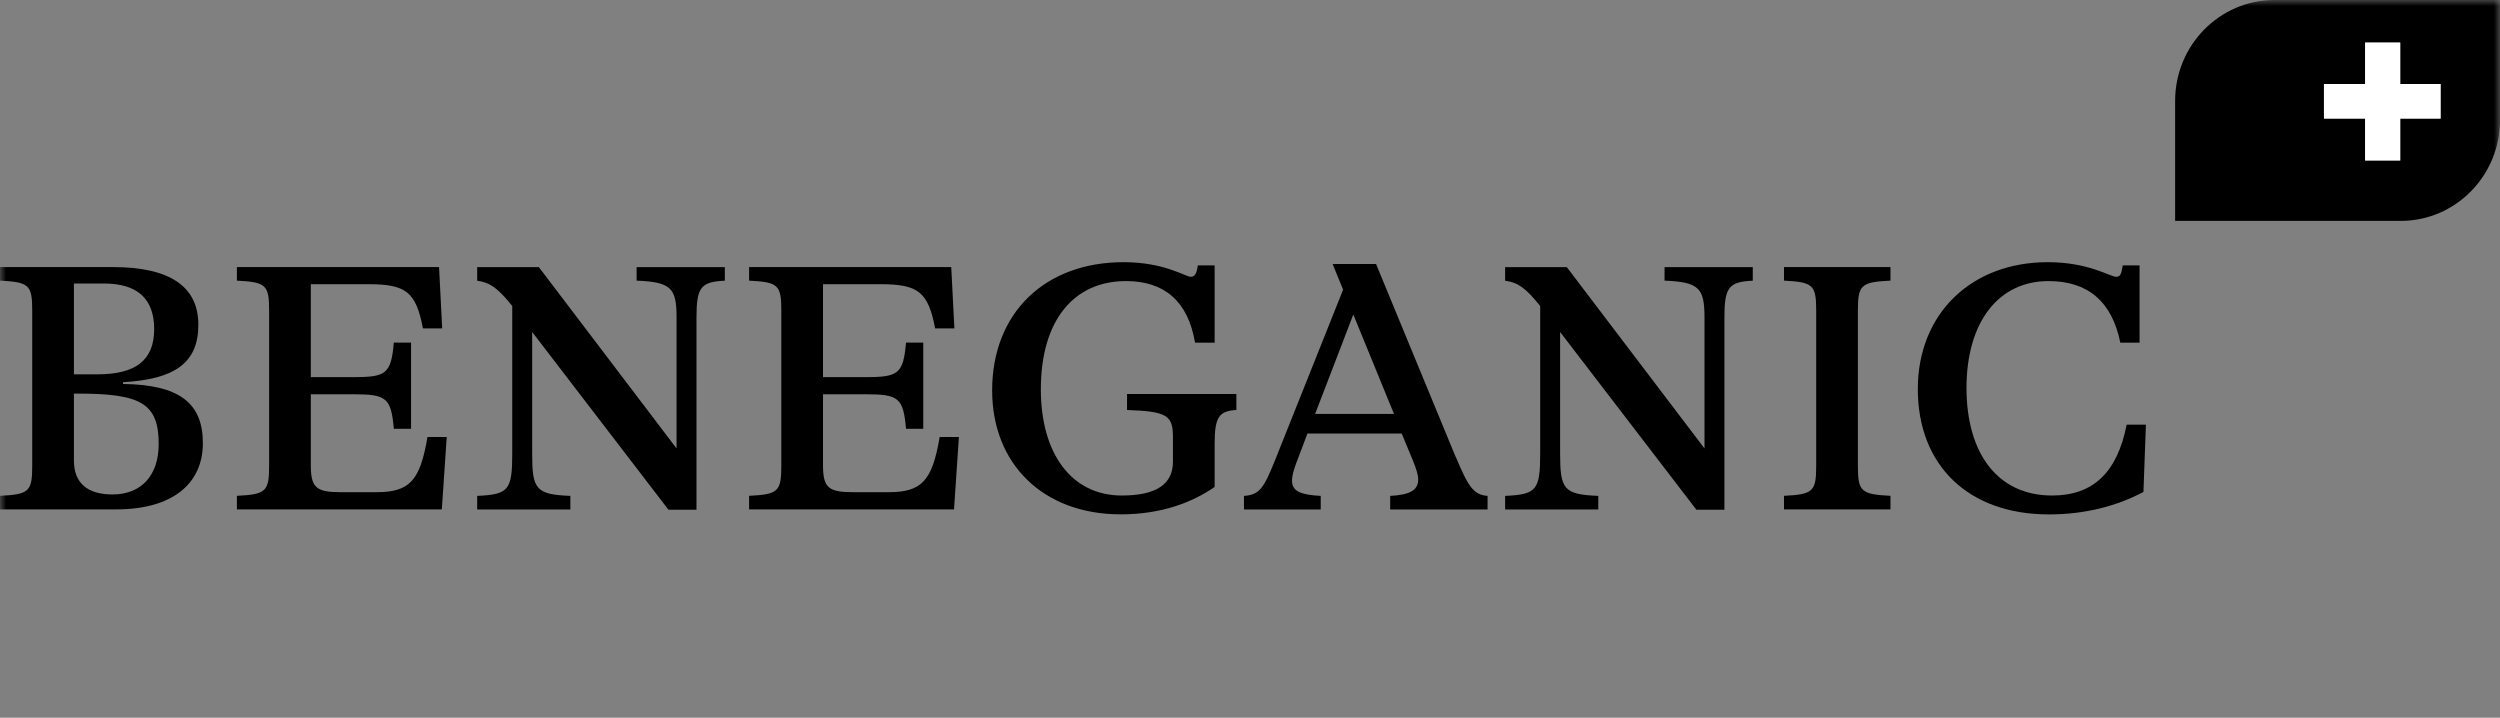
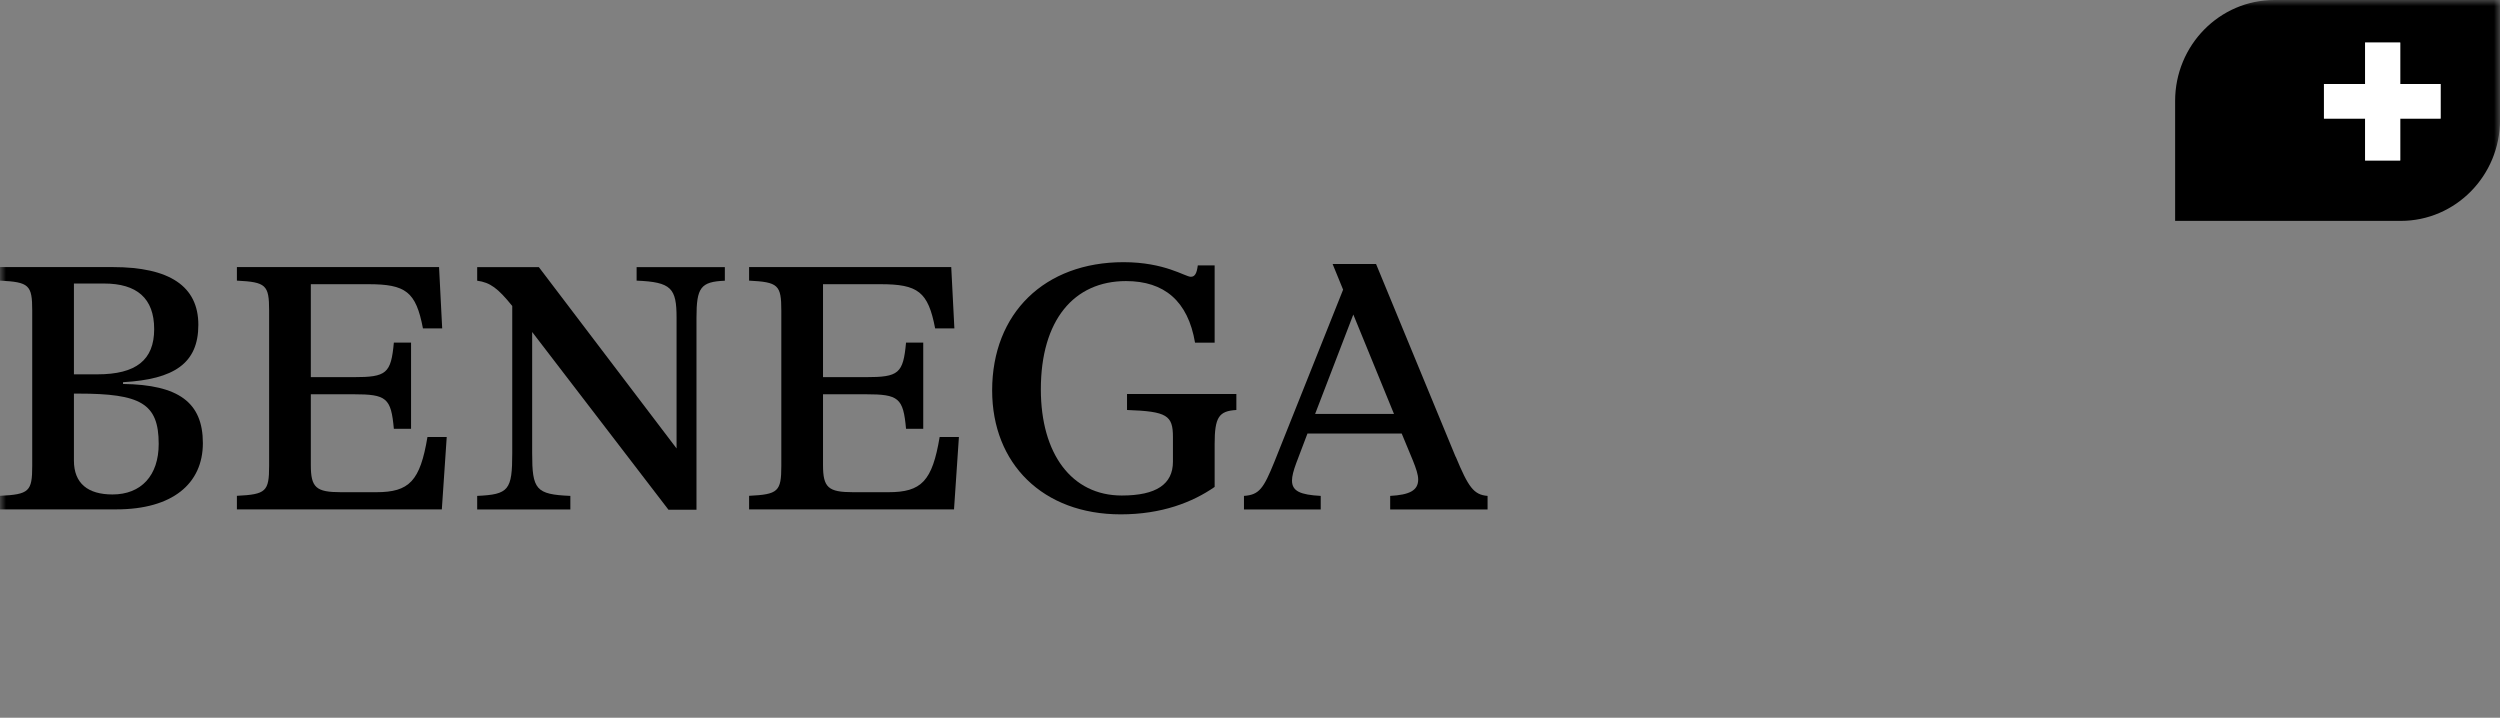
<svg xmlns="http://www.w3.org/2000/svg" xmlns:xlink="http://www.w3.org/1999/xlink" width="209px" height="60px" viewBox="0 0 209 60" version="1.1">
  <rect x="0" y="0" width="209" height="60" fill="#808080" stroke="none" />
  <title>beneganic</title>
  <defs>
    <polygon id="path-1" points="209 0 0 0 0 60 209 60" />
  </defs>
  <g id="Page-1" stroke="none" stroke-width="1" fill="none" fill-rule="evenodd">
    <g id="beneganic">
      <mask id="mask-2" fill="white">
        <use xlink:href="#path-1" />
      </mask>
      <g id="Path" />
      <g id="Group" mask="url(#mask-2)">
        <path d="M10.281,32.099 C14.937,32.161 16.96,33.648 16.96,37.044 C16.96,40.44 14.413,42.584 9.726,42.584 L0,42.584 L0,41.45 C2.432,41.332 2.694,41.091 2.694,38.947 L2.694,25.965 C2.694,23.82 2.432,23.584 0,23.461 L0,22.328 L9.433,22.328 C14.181,22.328 16.582,23.933 16.582,27.155 C16.582,30.376 14.559,31.71 10.286,31.951 L10.286,32.099 L10.281,32.099 Z M6.18,23.703 L6.18,31.294 L8.142,31.294 C11.366,31.294 12.889,30.104 12.889,27.514 C12.889,24.923 11.426,23.703 8.702,23.703 L6.185,23.703 L6.18,23.703 Z M13.267,37.106 C13.267,33.71 11.744,32.905 6.533,32.905 L6.18,32.905 L6.18,38.506 C6.18,40.414 7.35,41.337 9.403,41.337 C11.805,41.337 13.267,39.758 13.267,37.111 L13.267,37.106 Z" id="Shape" fill="#000000" fill-rule="nonzero" />
        <path d="M37.346,36.536 L36.937,42.584 L19.805,42.584 L19.805,41.45 C22.237,41.332 22.499,41.091 22.499,38.947 L22.499,25.965 C22.499,23.82 22.237,23.584 19.805,23.461 L19.805,22.328 L36.705,22.328 L36.967,27.452 L35.358,27.452 C34.773,24.385 33.925,23.759 30.788,23.759 L25.985,23.759 L25.985,31.53 L29.557,31.53 C32.311,31.53 32.689,31.233 32.926,28.642 L34.364,28.642 L34.364,35.849 L32.926,35.849 C32.694,33.259 32.311,32.961 29.557,32.961 L25.985,32.961 L25.985,38.886 C25.985,40.763 26.424,41.148 28.502,41.148 L31.459,41.148 C34.213,41.148 35.121,40.224 35.736,36.531 L37.346,36.531 L37.346,36.536 Z" id="Path" fill="#000000" fill-rule="nonzero" />
        <path d="M53.216,22.333 L60.597,22.333 L60.597,23.467 C58.574,23.554 58.226,24.031 58.226,26.565 L58.226,42.615 L55.885,42.615 L44.489,27.755 L44.489,37.88 C44.489,40.917 44.782,41.337 47.682,41.456 L47.682,42.589 L39.893,42.589 L39.893,41.456 C42.532,41.337 42.824,40.978 42.824,37.88 L42.824,25.58 C41.624,24.092 40.978,23.615 39.893,23.467 L39.893,22.333 L45.049,22.333 L56.561,37.49 L56.561,26.56 C56.561,24.087 56.122,23.579 53.221,23.461 L53.221,22.328 L53.216,22.333 Z" id="Path" fill="#000000" fill-rule="nonzero" />
        <path d="M80.165,36.536 L79.756,42.584 L62.624,42.584 L62.624,41.45 C65.056,41.332 65.318,41.091 65.318,38.947 L65.318,25.965 C65.318,23.82 65.056,23.584 62.624,23.461 L62.624,22.328 L79.524,22.328 L79.786,27.452 L78.177,27.452 C77.592,24.385 76.744,23.759 73.606,23.759 L68.804,23.759 L68.804,31.53 L72.376,31.53 C75.13,31.53 75.508,31.233 75.745,28.642 L77.183,28.642 L77.183,35.849 L75.745,35.849 C75.513,33.259 75.13,32.961 72.376,32.961 L68.804,32.961 L68.804,38.886 C68.804,40.763 69.243,41.148 71.321,41.148 L74.277,41.148 C77.032,41.148 77.94,40.224 78.555,36.531 L80.165,36.531 L80.165,36.536 Z" id="Path" fill="#000000" fill-rule="nonzero" />
        <path d="M82.944,32.639 C82.944,26.175 87.338,21.918 93.926,21.918 C97.382,21.918 99.082,23.139 99.551,23.139 C99.905,23.139 100.051,22.841 100.136,22.185 L101.544,22.185 L101.544,28.648 L99.905,28.648 C99.319,25.165 97.327,23.498 94.134,23.498 C89.77,23.498 87.015,26.776 87.015,32.551 C87.015,37.942 89.593,41.425 93.78,41.425 C96.681,41.425 98.058,40.471 98.058,38.594 L98.058,36.537 C98.058,34.721 97.559,34.393 94.219,34.275 L94.219,32.936 L103.36,32.936 L103.36,34.275 C101.897,34.362 101.544,34.87 101.544,37.132 L101.544,40.707 C99.697,41.989 97.12,43 93.695,43 C87.192,43 82.944,38.773 82.944,32.639 Z" id="Path" fill="#000000" fill-rule="nonzero" />
        <path d="M121.697,38.179 C122.752,40.708 123.191,41.364 124.361,41.457 L124.361,42.59 L116.219,42.59 L116.219,41.457 C117.828,41.369 118.56,41.01 118.56,40.087 C118.56,39.672 118.383,39.164 118.121,38.507 L117.183,36.245 L109.303,36.245 L108.365,38.718 C108.132,39.343 108.011,39.82 108.011,40.174 C108.011,41.067 108.712,41.364 110.412,41.457 L110.412,42.59 L103.996,42.59 L103.996,41.457 C105.282,41.369 105.636,40.831 106.543,38.6 L112.284,24.217 L111.407,22.073 L115.039,22.073 L121.688,38.184 L121.697,38.179 Z M109.949,34.604 L116.537,34.604 L113.137,26.294 L109.944,34.604 L109.949,34.604 Z" id="Shape" fill="#000000" fill-rule="nonzero" />
-         <path d="M139.151,22.333 L146.532,22.333 L146.532,23.467 C144.509,23.554 144.161,24.031 144.161,26.565 L144.161,42.615 L141.82,42.615 L130.425,27.755 L130.425,37.88 C130.425,40.917 130.717,41.337 133.617,41.456 L133.617,42.589 L125.828,42.589 L125.828,41.456 C128.462,41.337 128.76,40.978 128.76,37.88 L128.76,25.58 C127.559,24.092 126.913,23.615 125.828,23.467 L125.828,22.333 L130.985,22.333 L142.496,37.49 L142.496,26.56 C142.496,24.087 142.057,23.579 139.156,23.461 L139.156,22.328 L139.151,22.333 Z" id="Path" fill="#000000" fill-rule="nonzero" />
-         <path d="M149.141,42.584 L149.141,41.45 C151.572,41.332 151.834,41.091 151.834,38.947 L151.834,25.965 C151.834,23.82 151.572,23.584 149.141,23.461 L149.141,22.328 L158.044,22.328 L158.044,23.461 C155.582,23.579 155.32,23.82 155.32,25.965 L155.32,38.947 C155.32,41.091 155.582,41.327 158.044,41.45 L158.044,42.584 L149.141,42.584 Z" id="Path" fill="#000000" fill-rule="nonzero" />
-         <path d="M160.329,32.521 C160.329,26.268 164.754,21.918 171.195,21.918 C174.621,21.918 176.412,23.139 176.906,23.139 C177.259,23.139 177.345,22.929 177.461,22.185 L178.868,22.185 L178.868,28.648 L177.259,28.648 C176.558,25.191 174.535,23.498 171.256,23.498 C167.069,23.498 164.4,26.924 164.4,32.434 C164.4,37.943 167.034,41.425 171.549,41.425 C174.974,41.425 176.997,39.517 177.789,35.501 L179.399,35.501 L179.191,41.128 C176.937,42.318 174.298,43.005 171.282,43.005 C164.577,43.005 160.329,38.927 160.329,32.521 Z" id="Path" fill="#000000" fill-rule="nonzero" />
        <path d="M190.143,0 C185.557,0 181.84,3.78 181.84,8.443 L181.84,18.466 L200.701,18.466 C205.287,18.466 209.004,14.686 209.004,10.023 L209.004,0 L190.143,0 Z M204.035,9.915 L200.656,9.915 L200.656,13.414 L197.715,13.414 L197.715,9.915 L194.274,9.915 L194.274,7.022 L197.715,7.022 L197.715,3.555 L200.656,3.555 L200.656,7.022 L204.035,7.022 L204.035,9.915 Z" id="Shape" fill="#000000" />
        <polygon id="Path" fill="#FFFFFF" points="204.036 9.915 200.662 9.915 200.662 13.419 197.721 13.419 197.721 9.915 194.286 9.915 194.286 7.022 197.721 7.022 197.721 3.555 200.662 3.555 200.662 7.022 204.036 7.022" />
      </g>
    </g>
  </g>
</svg>